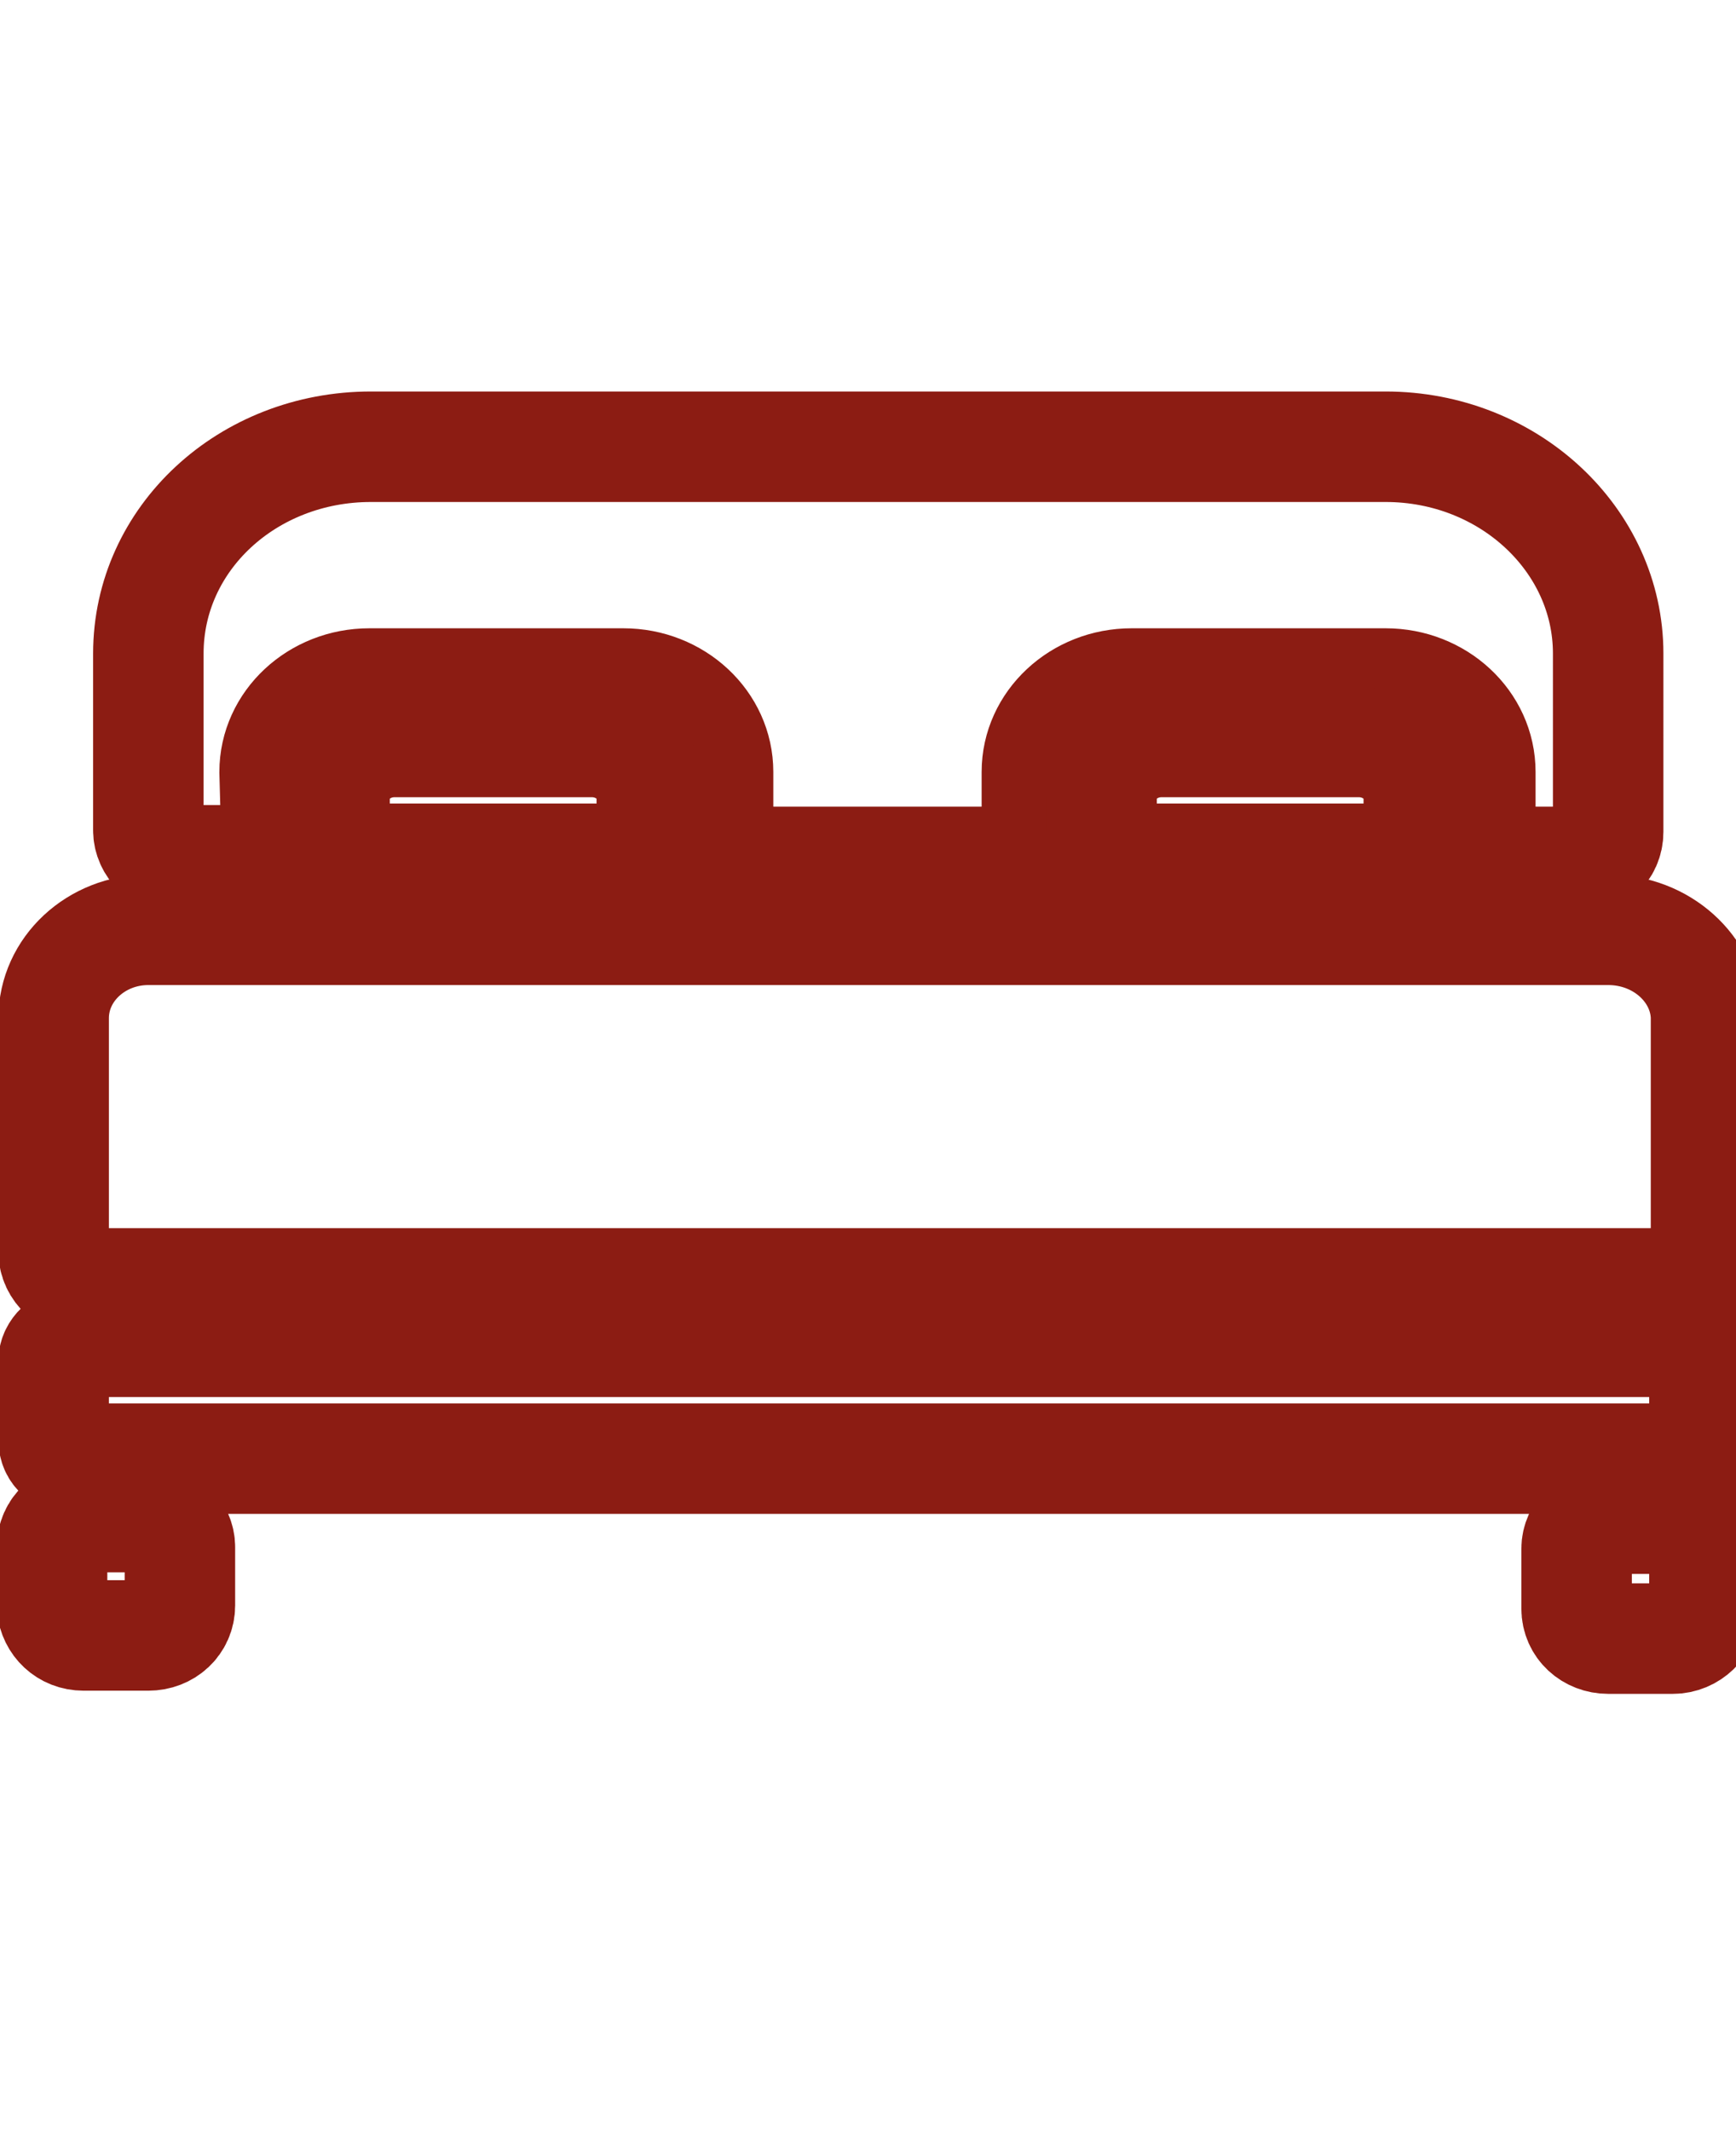
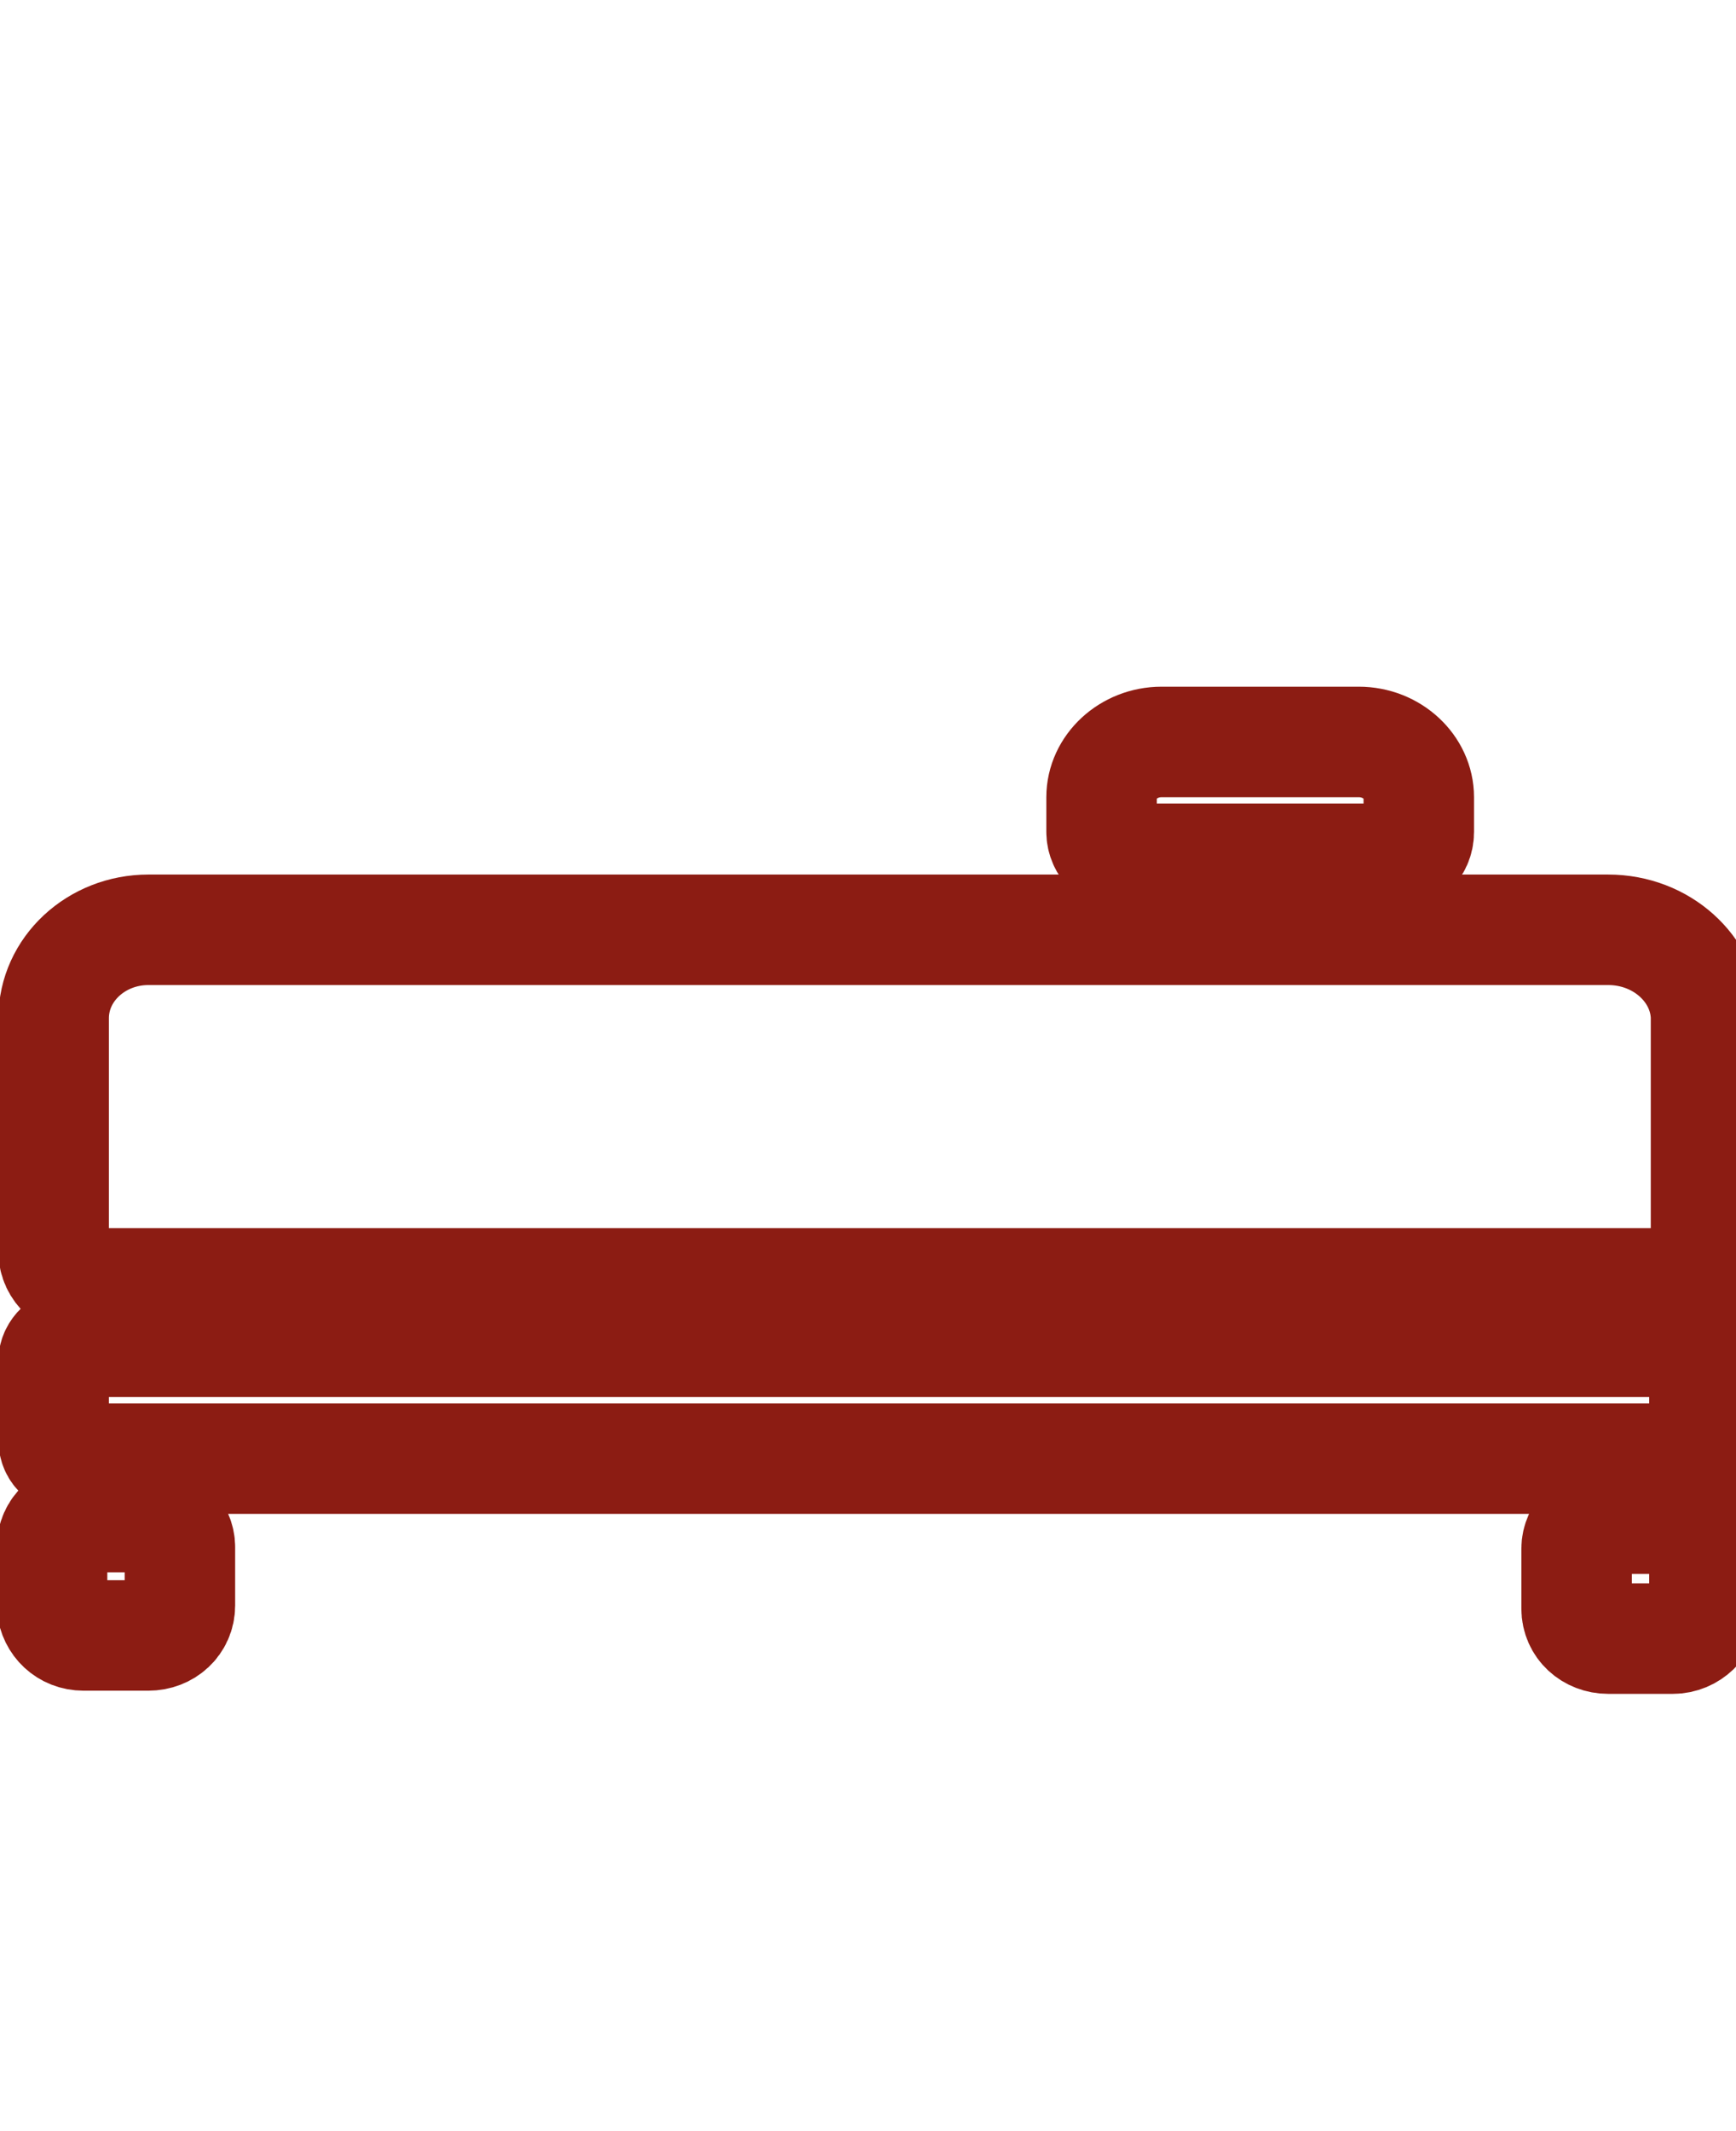
<svg xmlns="http://www.w3.org/2000/svg" version="1.1" id="Layer_1" x="0px" y="0px" viewBox="0 0 110 135" style="enable-background:new 0 0 110 135;" xml:space="preserve">
  <style type="text/css">
	.st0{fill:none;stroke:#8C1C13;stroke-width:7;stroke-miterlimit:10;}
</style>
-   <path class="st0" d="M17.4,48.9c0-3.1,2.7-5.6,6-5.6h16.1c3.3,0,6,2.5,6,5.6v3.8c0,1,0.9,1.9,2,1.9h16.2c1.1,0,2-0.8,2-1.9v-3.8  c0-3.1,2.7-5.6,6-5.6h16.1c3.3,0,6,2.5,6,5.6v3.8c0,1,0.9,1.9,2,1.9h4.1c1.1,0,2-0.8,2-1.9V41.4c0-7.2-6.3-13.1-14.1-13.1H23.5  c-7.8,0-14.1,5.8-14.1,13.1v11.2c0,1,0.9,1.9,2,1.9h4.1c1.1,0,2-0.8,2-1.9L17.4,48.9z" />
  <path class="st0" d="M73.6,47c-2.1,0-3.8,1.6-3.8,3.5v2.2c0,0.9,0.8,1.7,1.8,1.7h16.5c1,0,1.8-0.7,1.8-1.7v-2.2  c0-1.9-1.7-3.5-3.8-3.5H73.6z" />
-   <path class="st0" d="M25,47c-2.1,0-3.8,1.6-3.8,3.5v2.2c0,0.9,0.8,1.7,1.8,1.7h16.5c1,0,1.8-0.7,1.8-1.7v-2.2c0-1.9-1.7-3.5-3.8-3.5  H25z" />
  <path class="st0" d="M101.9,96.2h4.1c1.1,0,2,0.8,2,1.9v3.8c0,1-0.9,1.9-2,1.9h-4.1c-1.1,0-2-0.8-2-1.9v-3.8  C99.9,97.1,100.8,96.2,101.9,96.2z M5.3,103.6h4.1c1.1,0,2-0.8,2-1.9V98c0-1-0.9-1.9-2-1.9H5.3c-1.1,0-2,0.8-2,1.9v3.8  C3.4,102.8,4.2,103.6,5.3,103.6z M4.7,92.4h102c0.7,0,1.3-0.6,1.3-1.2v-5c0-0.6-0.6-1.2-1.3-1.2H4.7c-0.7,0-1.3,0.6-1.3,1.2v5  C3.4,92,4,92.4,4.7,92.4z M101.9,58.9H9.4c-3.3,0-6,2.5-6,5.6v14.8c0,1.1,1,2,2.2,2h100.3c1.2,0,2.2-0.9,2.2-2V64.4  C108,61.4,105.3,58.9,101.9,58.9z" />
</svg>